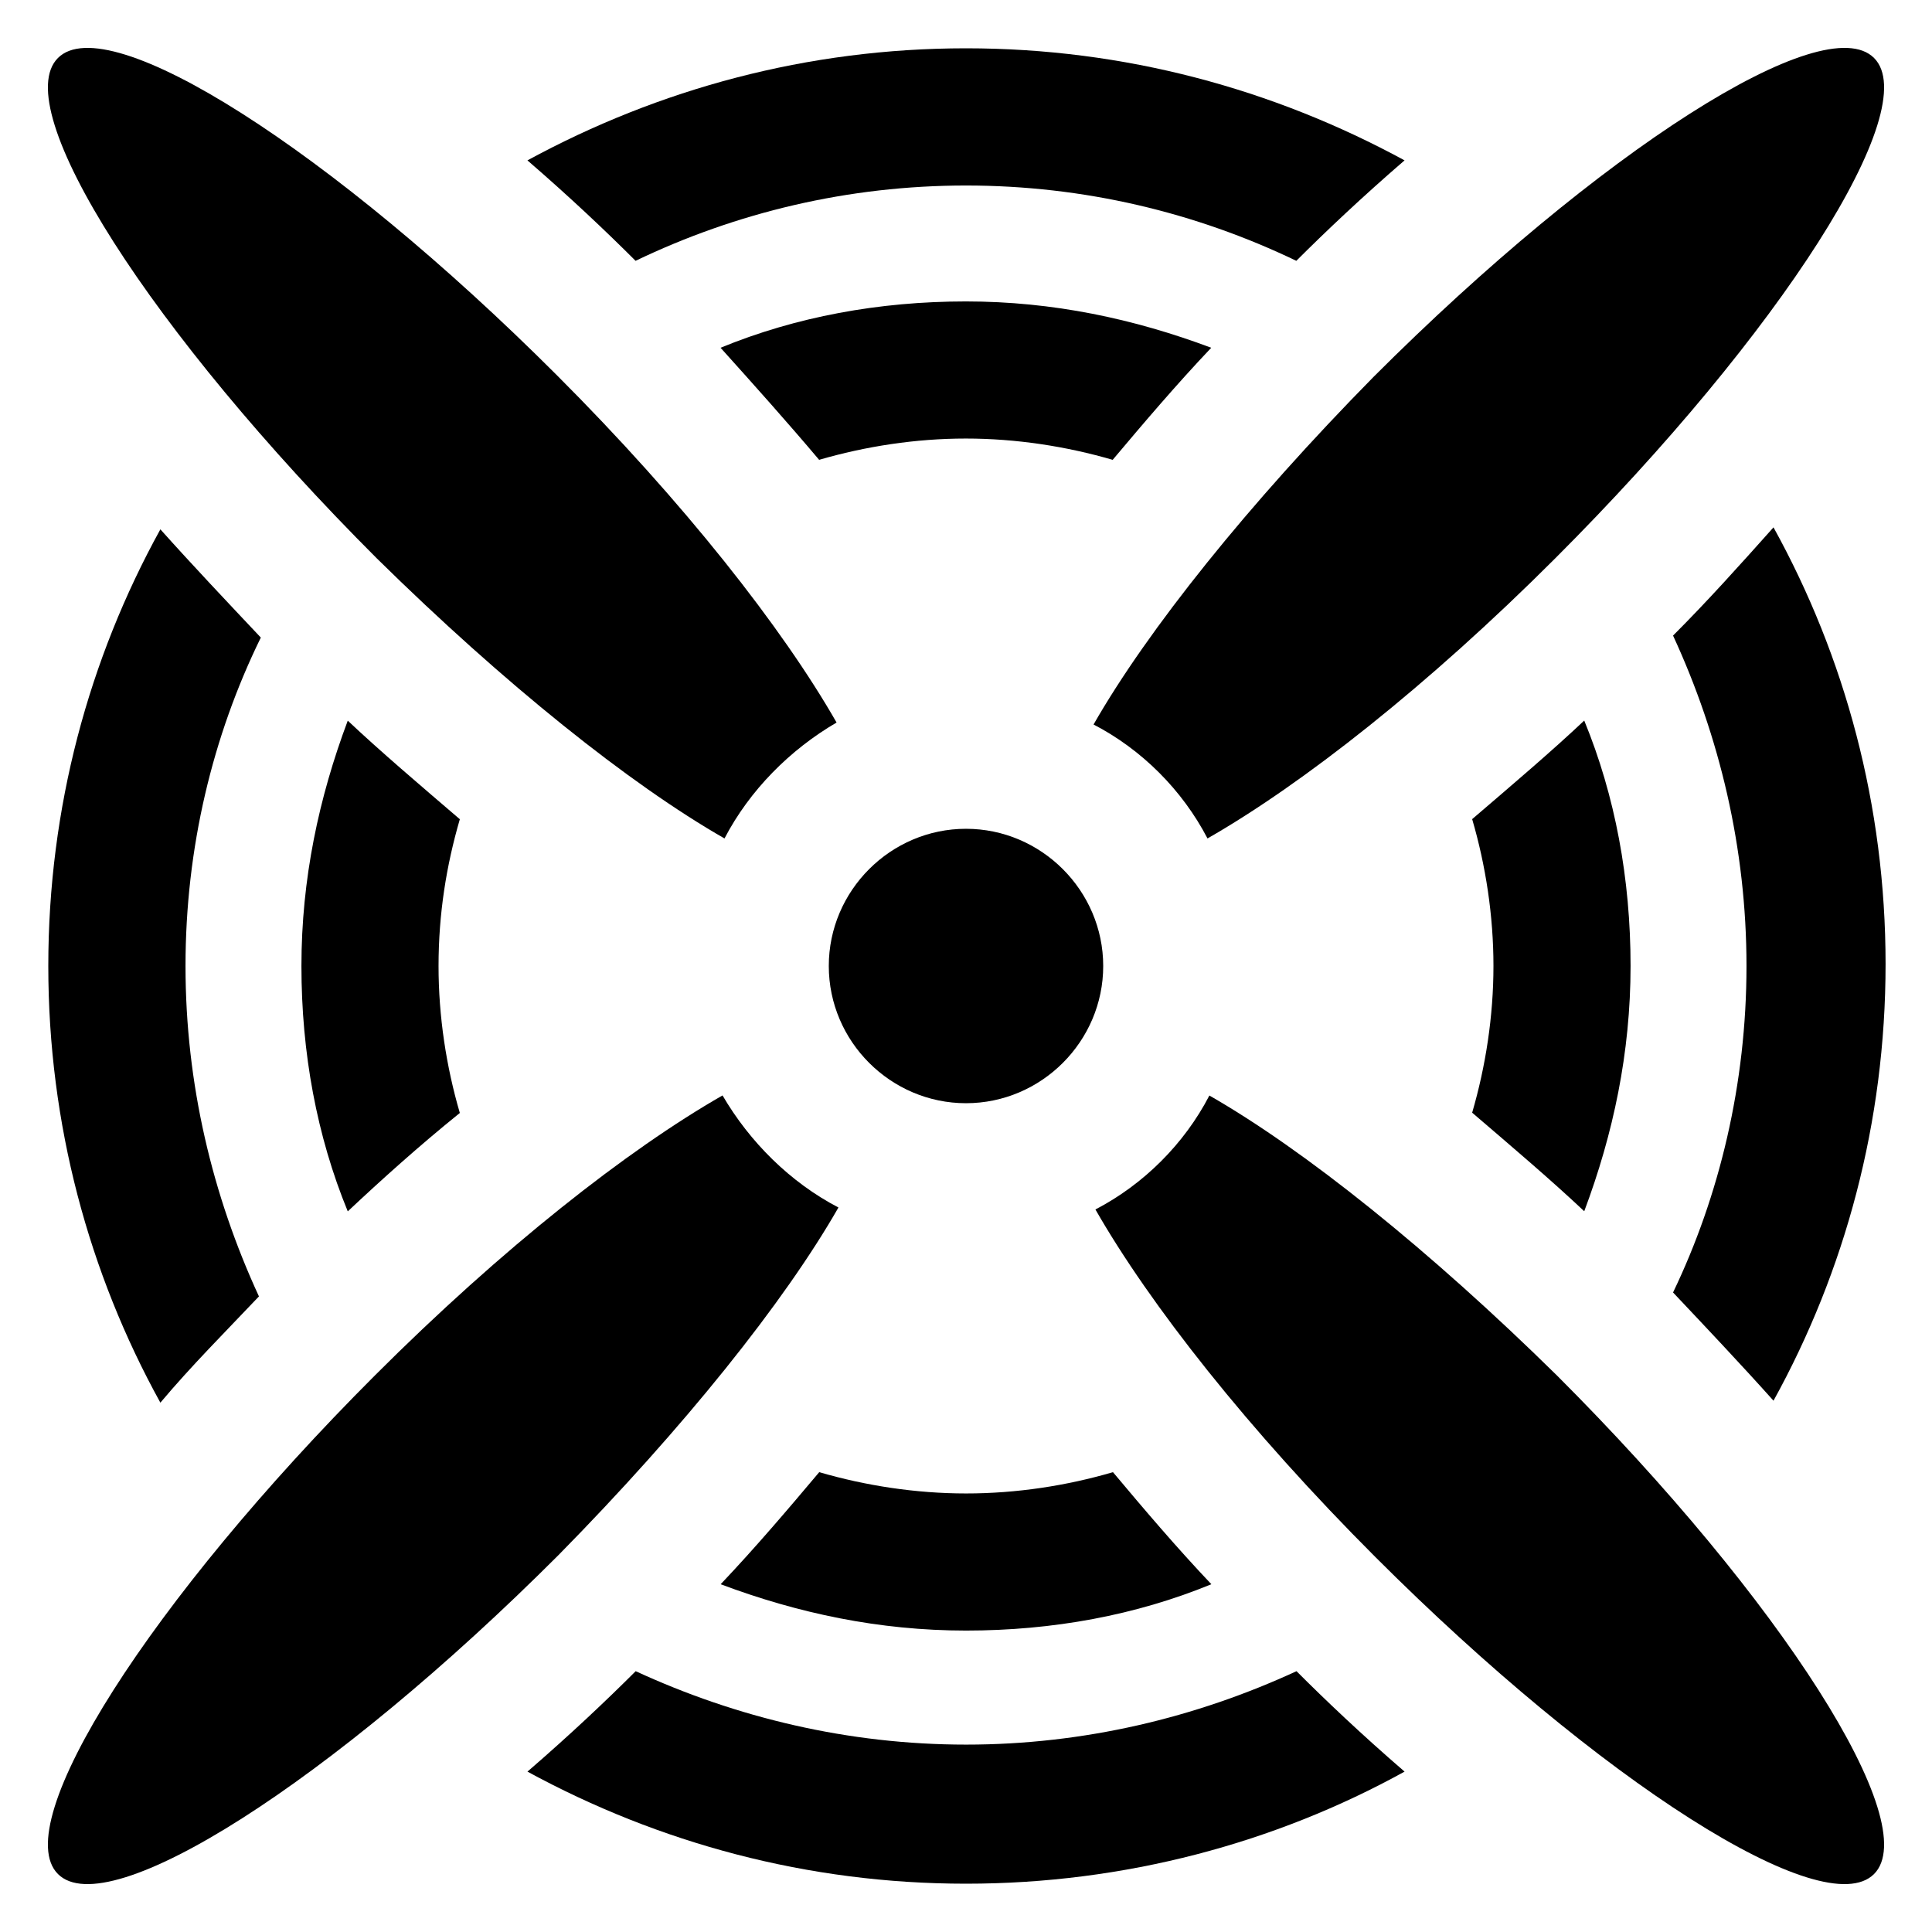
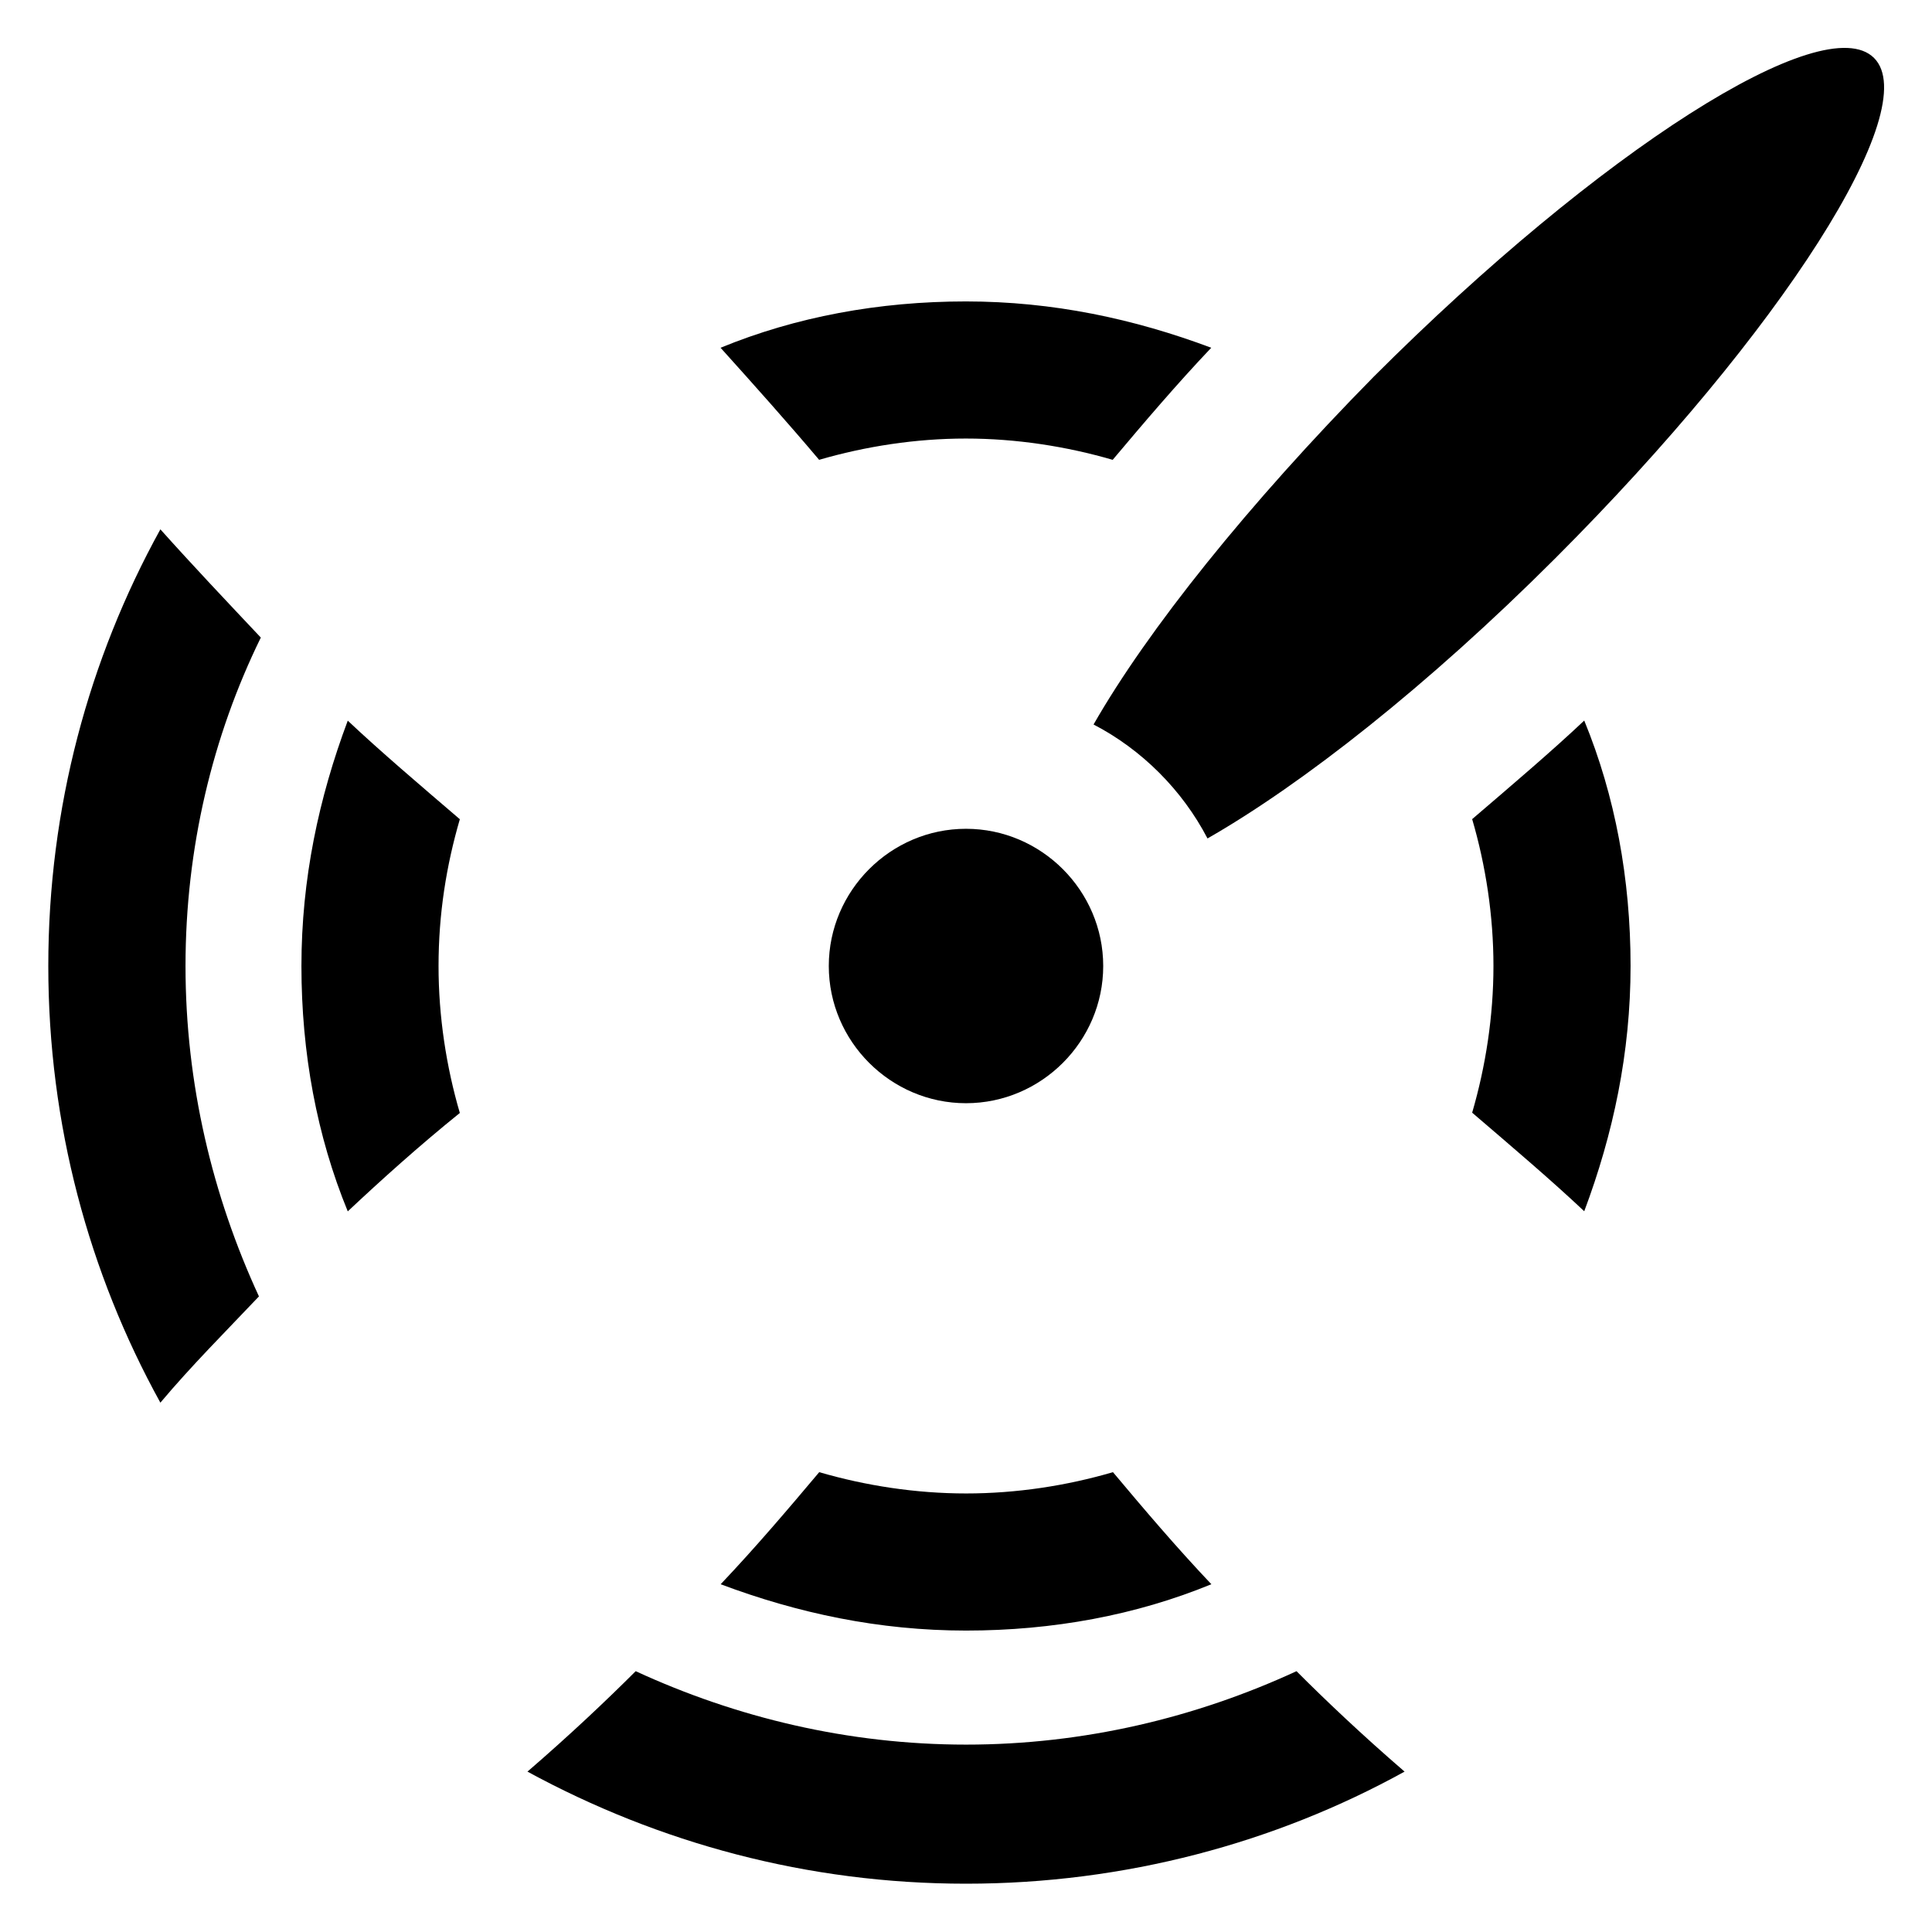
<svg xmlns="http://www.w3.org/2000/svg" width="100pt" height="100pt" version="1.1" viewBox="0 0 100 100">
  <g>
    <path d="m42.398 23.801c-1.602-1.898-3.301-3.801-5.102-5.801 3.898-1.602 8.199-2.398 12.699-2.398s8.699 0.898 12.699 2.398c-1.801 1.898-3.5 3.898-5.102 5.801-2.398-0.699-5-1.102-7.602-1.102-2.594 0-5.191 0.402-7.594 1.102z" />
-     <path d="m90.398 50c0-6.102-1.398-11.898-3.801-17.102 1.801-1.801 3.5-3.699 5.199-5.602 3.699 6.699 5.801 14.398 5.801 22.602 0 8.199-2.102 15.898-5.801 22.602-1.699-1.898-3.5-3.801-5.199-5.602 2.402-5 3.801-10.797 3.801-16.898z" />
    <path d="m57.102 50c0 3.898-3.199 7.102-7.102 7.102-3.898 0-7.102-3.199-7.102-7.102 0-3.898 3.199-7.102 7.102-7.102 3.898 0 7.102 3.203 7.102 7.102z" />
-     <path d="m27.301 8.301c6.801-3.699 14.5-5.801 22.699-5.801s15.898 2.102 22.699 5.801c-2.199 1.898-4.102 3.699-5.602 5.199-5.199-2.5-10.996-3.898-17.098-3.898s-11.898 1.398-17.102 3.898c-1.5-1.5-3.398-3.301-5.598-5.199z" />
    <path d="m8.301 72.602c-3.699-6.703-5.801-14.402-5.801-22.602s2.102-15.898 5.801-22.602c1.699 1.898 3.5 3.801 5.199 5.602-2.5 5.102-3.898 10.898-3.898 17s1.398 11.898 3.801 17.102c-1.703 1.797-3.504 3.598-5.102 5.5z" />
    <path d="m72.699 91.699c-6.699 3.699-14.5 5.801-22.699 5.801s-15.898-2.102-22.699-5.801c2.199-1.898 4.102-3.699 5.602-5.199 5.199 2.398 11 3.801 17.102 3.801 6.102 0 11.898-1.398 17.102-3.801 1.496 1.5 3.394 3.301 5.594 5.199z" />
    <path d="m18 62.699c-1.602-3.898-2.398-8.199-2.398-12.699s0.898-8.699 2.398-12.699c1.699 1.602 3.699 3.301 5.801 5.102-0.699 2.398-1.102 4.898-1.102 7.602 0 2.602 0.398 5.199 1.102 7.602-2.102 1.695-4.102 3.496-5.801 5.094z" />
    <path d="m77.301 50c0-2.602-0.398-5.199-1.102-7.602 2.102-1.801 4.102-3.5 5.801-5.102 1.602 3.898 2.398 8.199 2.398 12.699s-0.898 8.699-2.398 12.699c-1.699-1.602-3.699-3.301-5.801-5.102 0.699-2.394 1.102-4.992 1.102-7.594z" />
    <path d="m62.699 82c-3.898 1.602-8.199 2.398-12.699 2.398s-8.699-0.898-12.699-2.398c1.801-1.898 3.5-3.898 5.102-5.801 2.398 0.699 5 1.102 7.602 1.102 2.602 0 5.199-0.398 7.602-1.102 1.594 1.902 3.293 3.902 5.094 5.801z" />
-     <path d="m97 97c-2.602 2.602-14.199-4.801-25.801-16.398-6.602-6.602-11.699-13.102-14.5-18 2.5-1.301 4.602-3.398 5.898-5.898 4.898 2.801 11.398 8 18 14.5 11.602 11.598 19.004 23.195 16.402 25.797z" />
-     <path d="m43.398 62.5c-2.801 4.898-8 11.398-14.5 18-11.699 11.699-23.297 19.102-25.898 16.5s4.801-14.199 16.398-25.801c6.602-6.602 13.102-11.699 18-14.5 1.402 2.402 3.5 4.5 6 5.801z" />
-     <path d="m37.5 43.398c-4.898-2.801-11.398-8-18-14.5-11.699-11.699-19.102-23.297-16.5-25.898s14.199 4.801 25.801 16.398c6.602 6.602 11.699 13.102 14.5 18-2.402 1.402-4.5 3.5-5.801 6z" />
    <path d="m80.5 28.898c-6.602 6.602-13.102 11.699-18 14.5-1.301-2.5-3.398-4.602-5.898-5.898 2.801-4.898 8-11.398 14.5-18 11.699-11.699 23.297-19.102 25.898-16.5s-4.801 14.199-16.5 25.898z" />
  </g>
</svg>